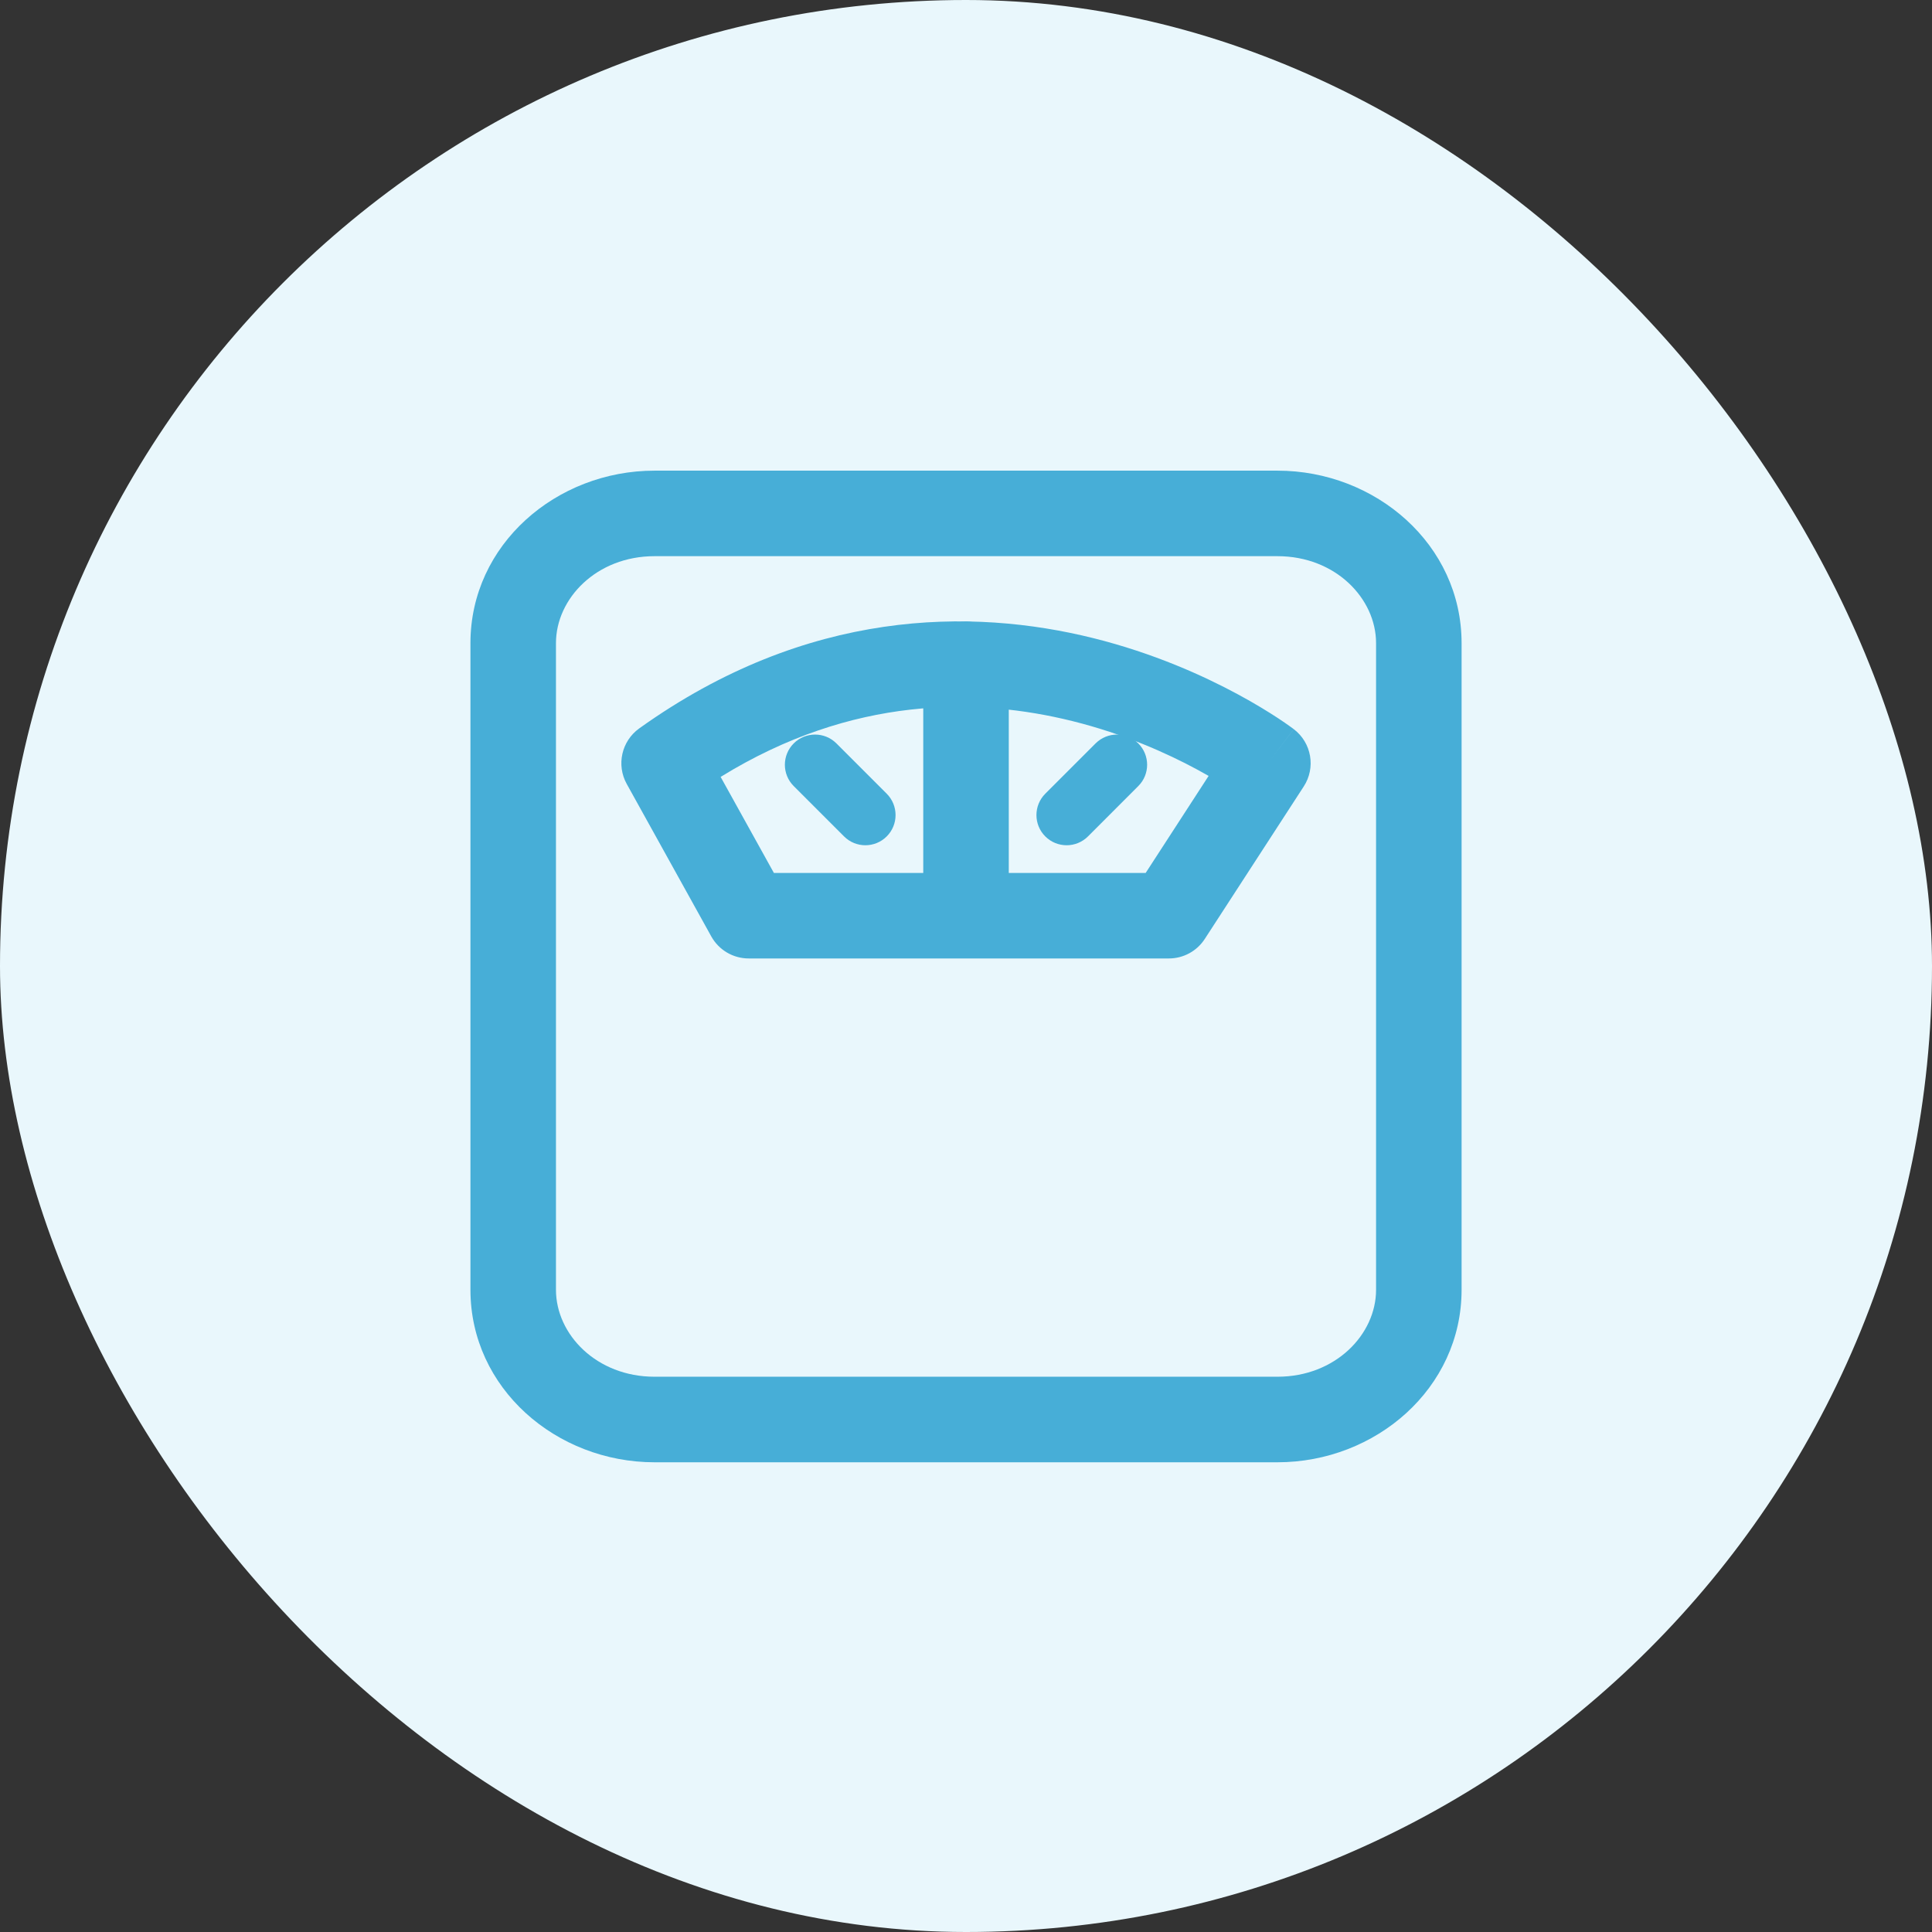
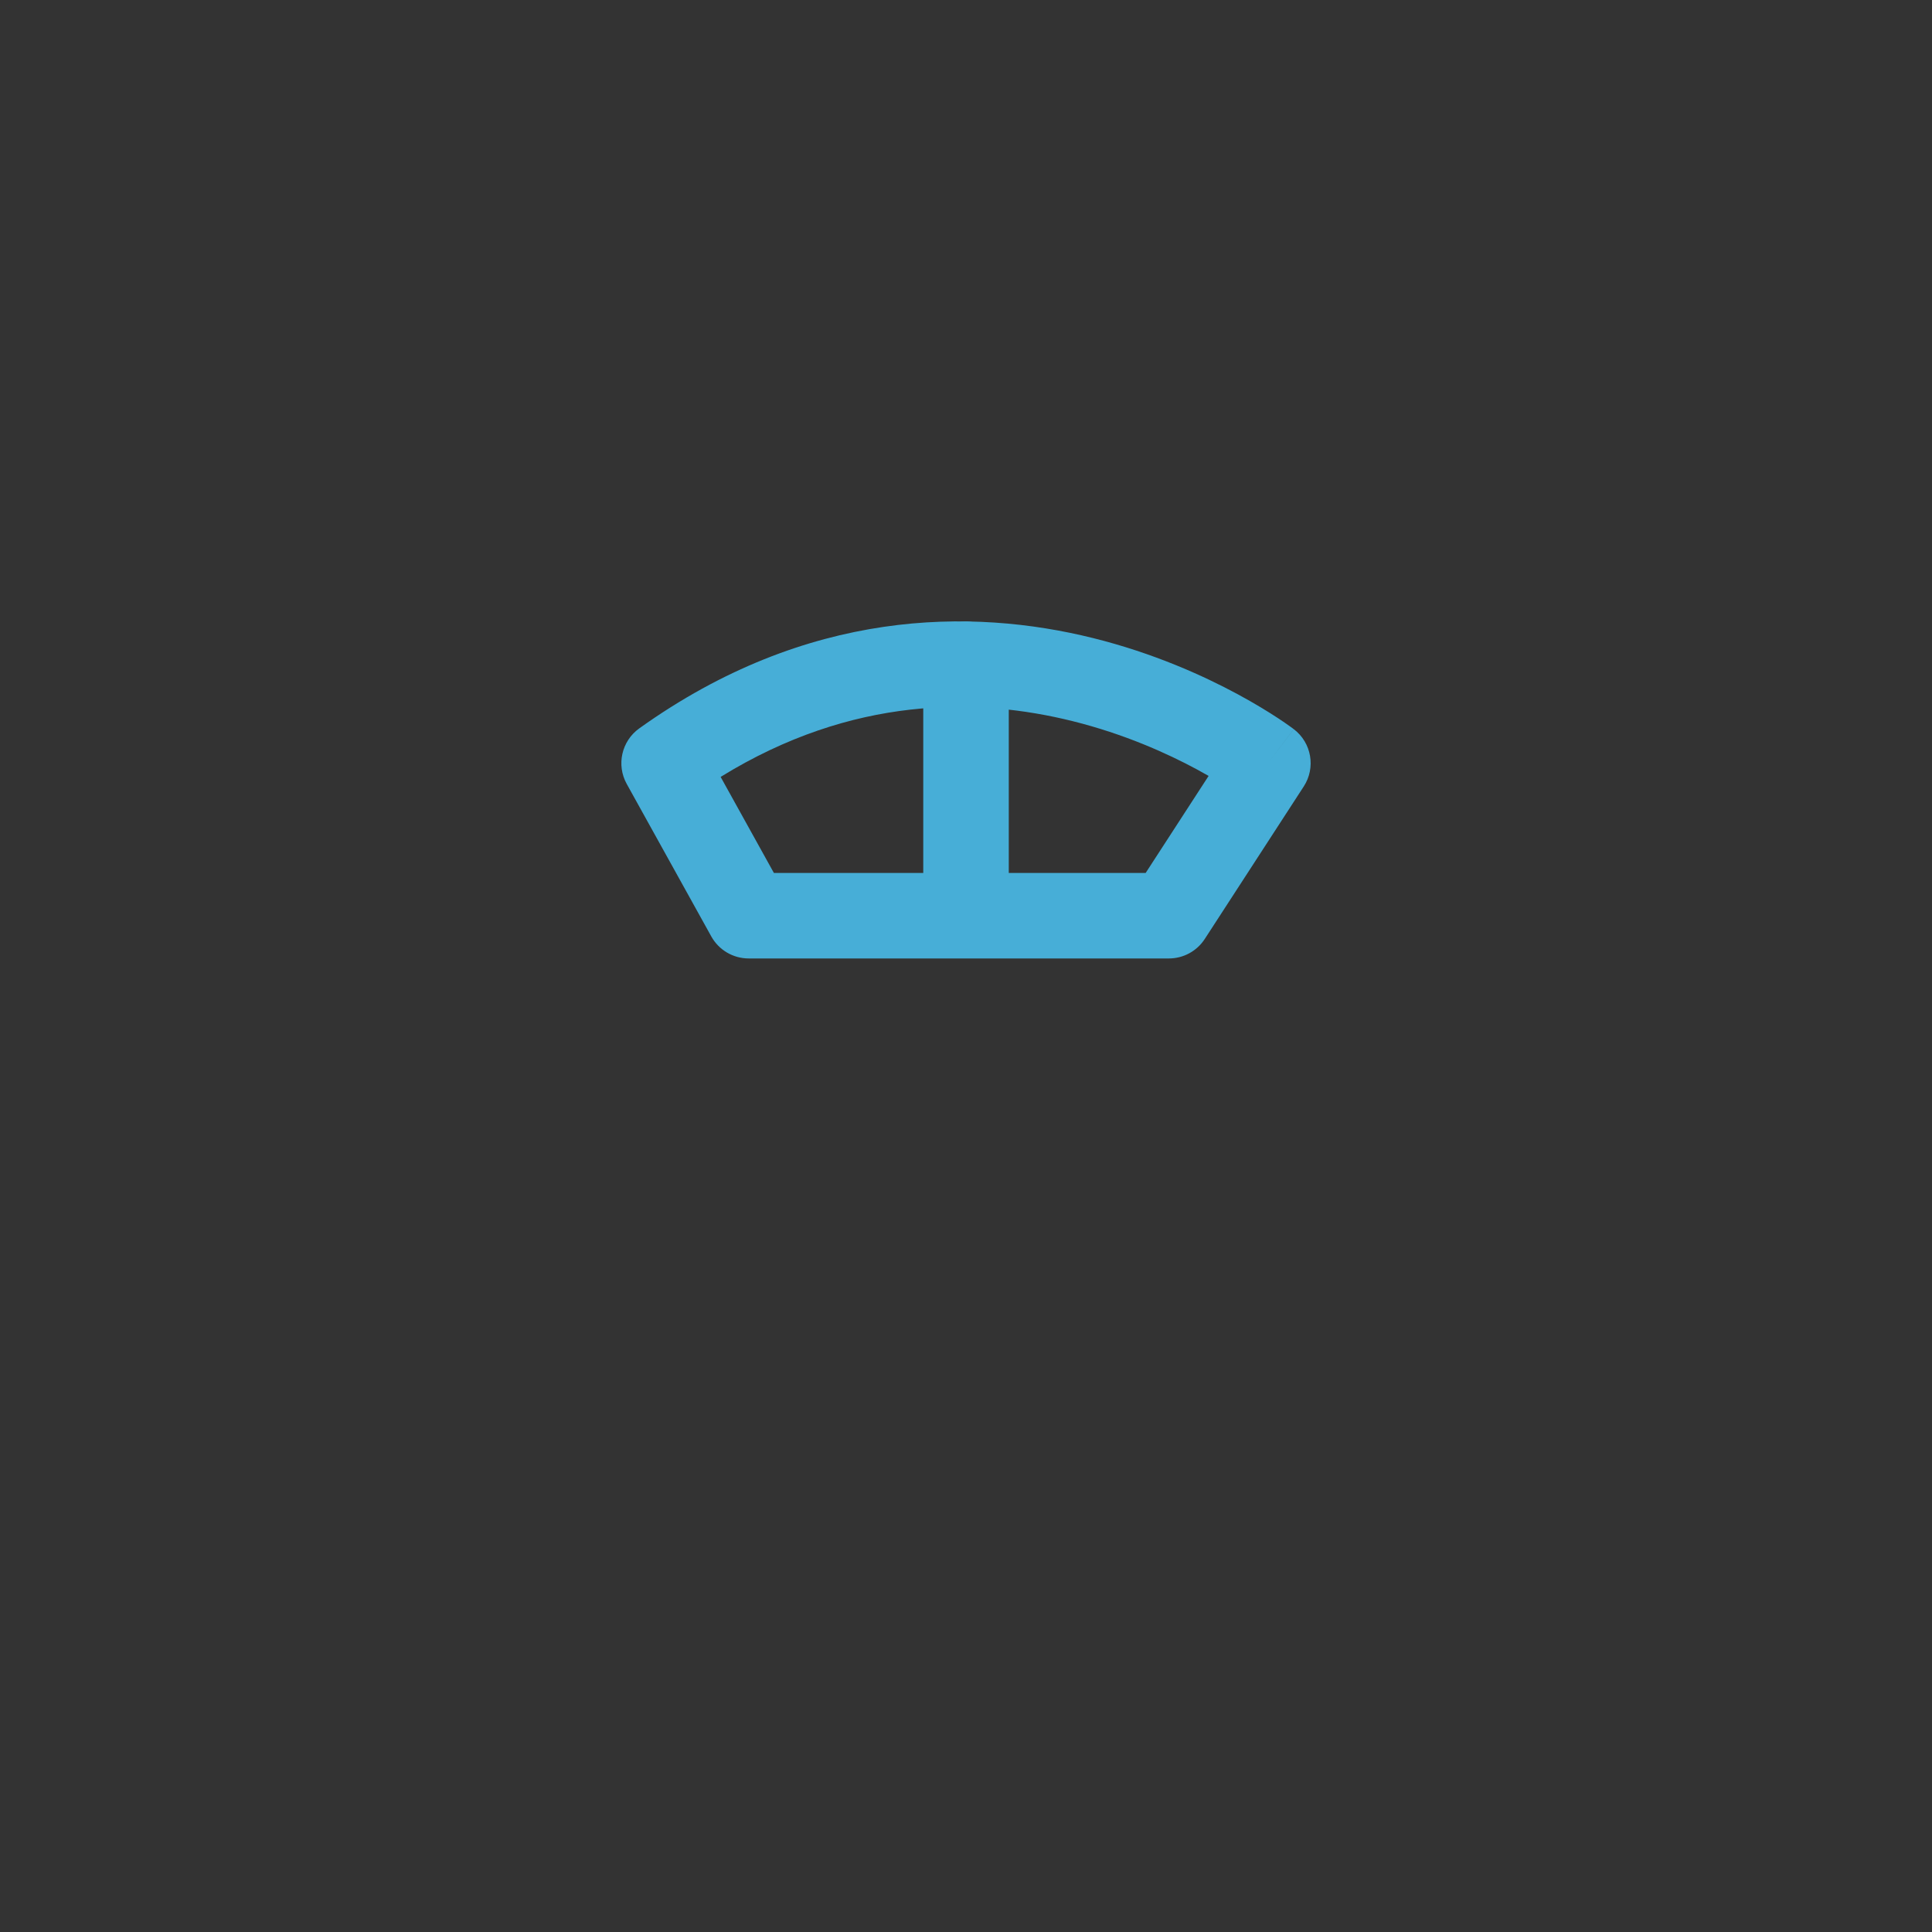
<svg xmlns="http://www.w3.org/2000/svg" width="64" height="64" viewBox="0 0 64 64" fill="none">
  <rect x="0" y="0" width="64" height="64" fill="#333333" stroke="none" />
-   <rect width="64" height="64" rx="32" fill="#E9F7FC" />
-   <path fill-rule="evenodd" clip-rule="evenodd" d="M21.682 18.424C19.762 18.424 18.417 19.826 18.417 21.305V42.726C18.417 44.205 19.762 45.606 21.682 45.606H42.318C44.239 45.606 45.584 44.205 45.584 42.726V21.305C45.584 19.826 44.239 18.424 42.318 18.424H21.682ZM15.584 21.305C15.584 18.037 18.431 15.591 21.682 15.591H42.318C45.569 15.591 48.417 18.037 48.417 21.305V42.726C48.417 45.994 45.569 48.44 42.318 48.44H21.682C18.431 48.44 15.584 45.994 15.584 42.726V21.305Z" fill="#47AED7" />
  <path fill-rule="evenodd" clip-rule="evenodd" d="M42.858 24.154C42.859 24.155 42.859 24.155 42 25.282L42.859 24.155C43.449 24.605 43.592 25.432 43.188 26.053L39.909 31.105C39.648 31.507 39.201 31.75 38.721 31.75H24.801C24.286 31.75 23.812 31.471 23.562 31.02L20.761 25.969C20.412 25.339 20.591 24.548 21.176 24.129C26.743 20.147 32.191 20.138 36.213 21.138C38.209 21.635 39.853 22.378 41 22.997C41.574 23.307 42.028 23.588 42.343 23.795C42.501 23.899 42.624 23.985 42.711 24.047C42.754 24.077 42.788 24.102 42.813 24.121L42.843 24.143L42.853 24.151L42.857 24.153L42.858 24.154ZM40.037 25.703C39.918 25.635 39.79 25.564 39.654 25.49C38.663 24.955 37.242 24.314 35.529 23.888C32.381 23.105 28.243 23.039 23.872 25.736L25.636 28.917H37.952L40.037 25.703Z" fill="#47AED7" />
  <path fill-rule="evenodd" clip-rule="evenodd" d="M32 20.591C32.783 20.591 33.417 21.225 33.417 22.008L33.417 29.508C33.417 30.29 32.783 30.924 32 30.924C31.218 30.924 30.584 30.29 30.584 29.508L30.584 22.008C30.584 21.225 31.218 20.591 32 20.591Z" fill="#47AED7" />
-   <path fill-rule="evenodd" clip-rule="evenodd" d="M37.707 24.626C38.098 25.017 38.098 25.65 37.707 26.04L36.041 27.707C35.65 28.098 35.017 28.098 34.626 27.707C34.236 27.317 34.236 26.683 34.626 26.293L36.293 24.626C36.684 24.236 37.317 24.236 37.707 24.626Z" fill="#47AED7" />
-   <path fill-rule="evenodd" clip-rule="evenodd" d="M26.293 24.626C26.683 24.236 27.317 24.236 27.707 24.626L29.374 26.293C29.764 26.683 29.764 27.317 29.374 27.707C28.983 28.098 28.35 28.098 27.96 27.707L26.293 26.04C25.902 25.65 25.902 25.017 26.293 24.626Z" fill="#47AED7" />
</svg>